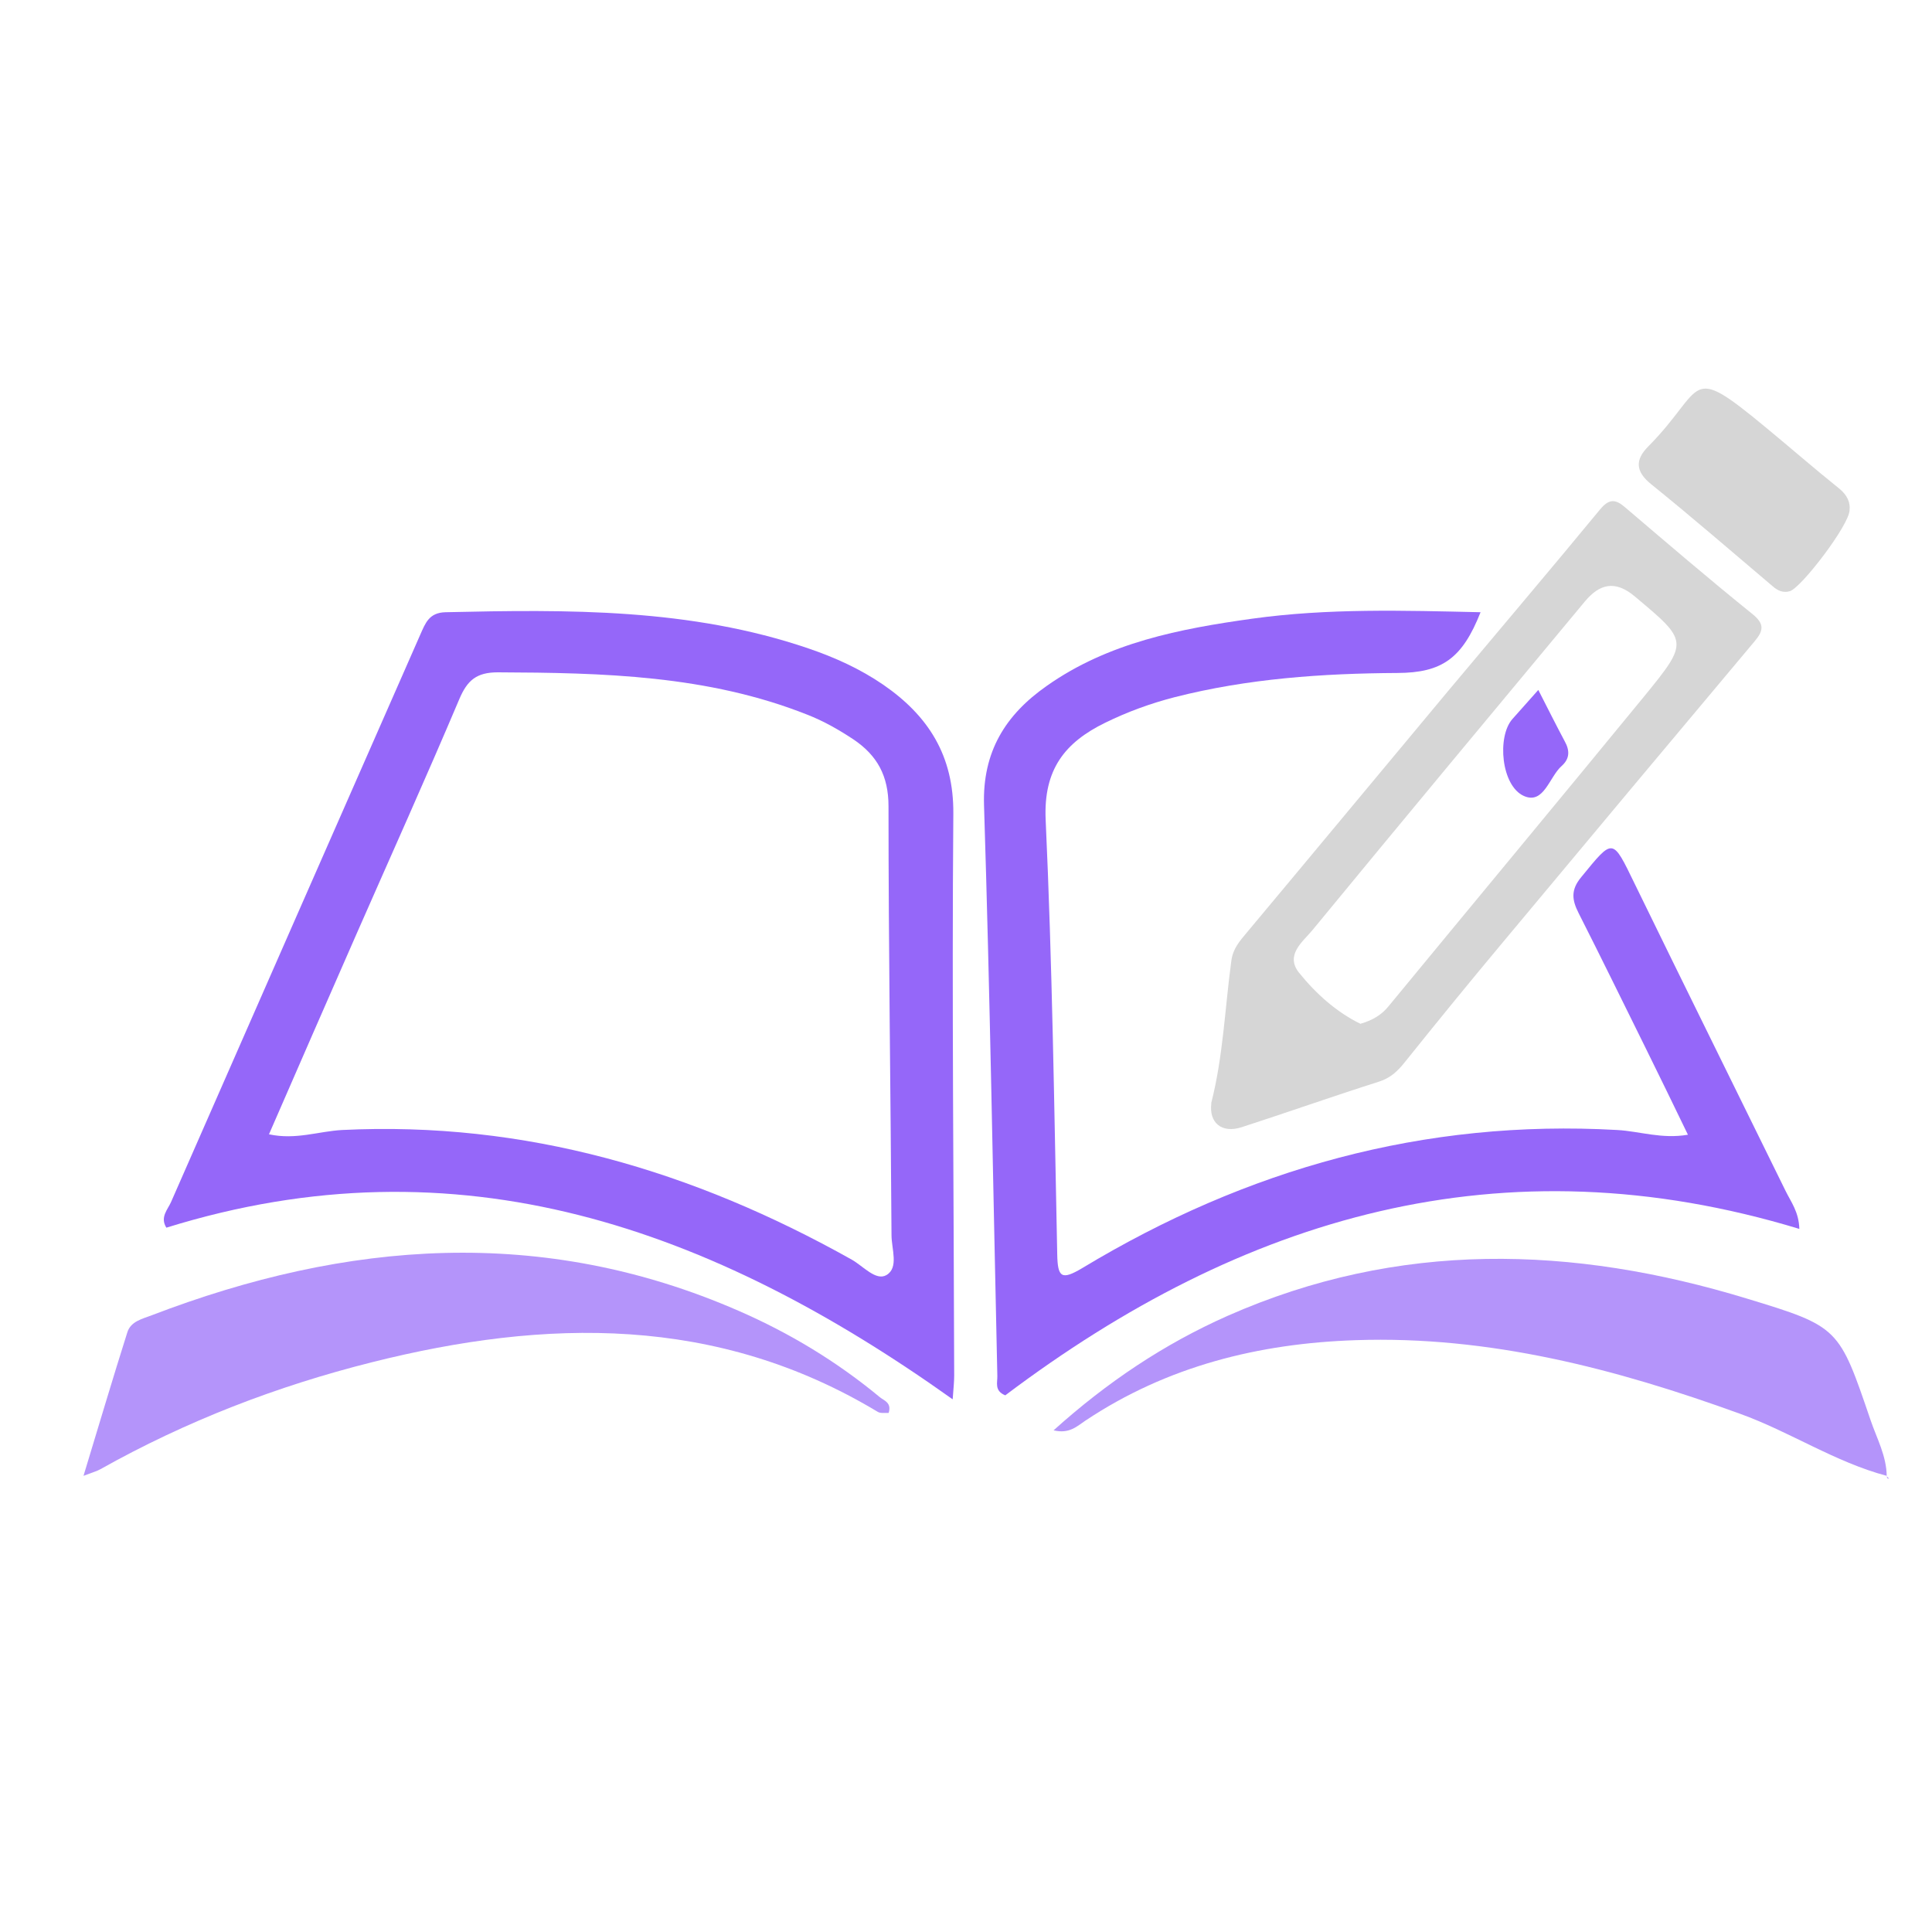
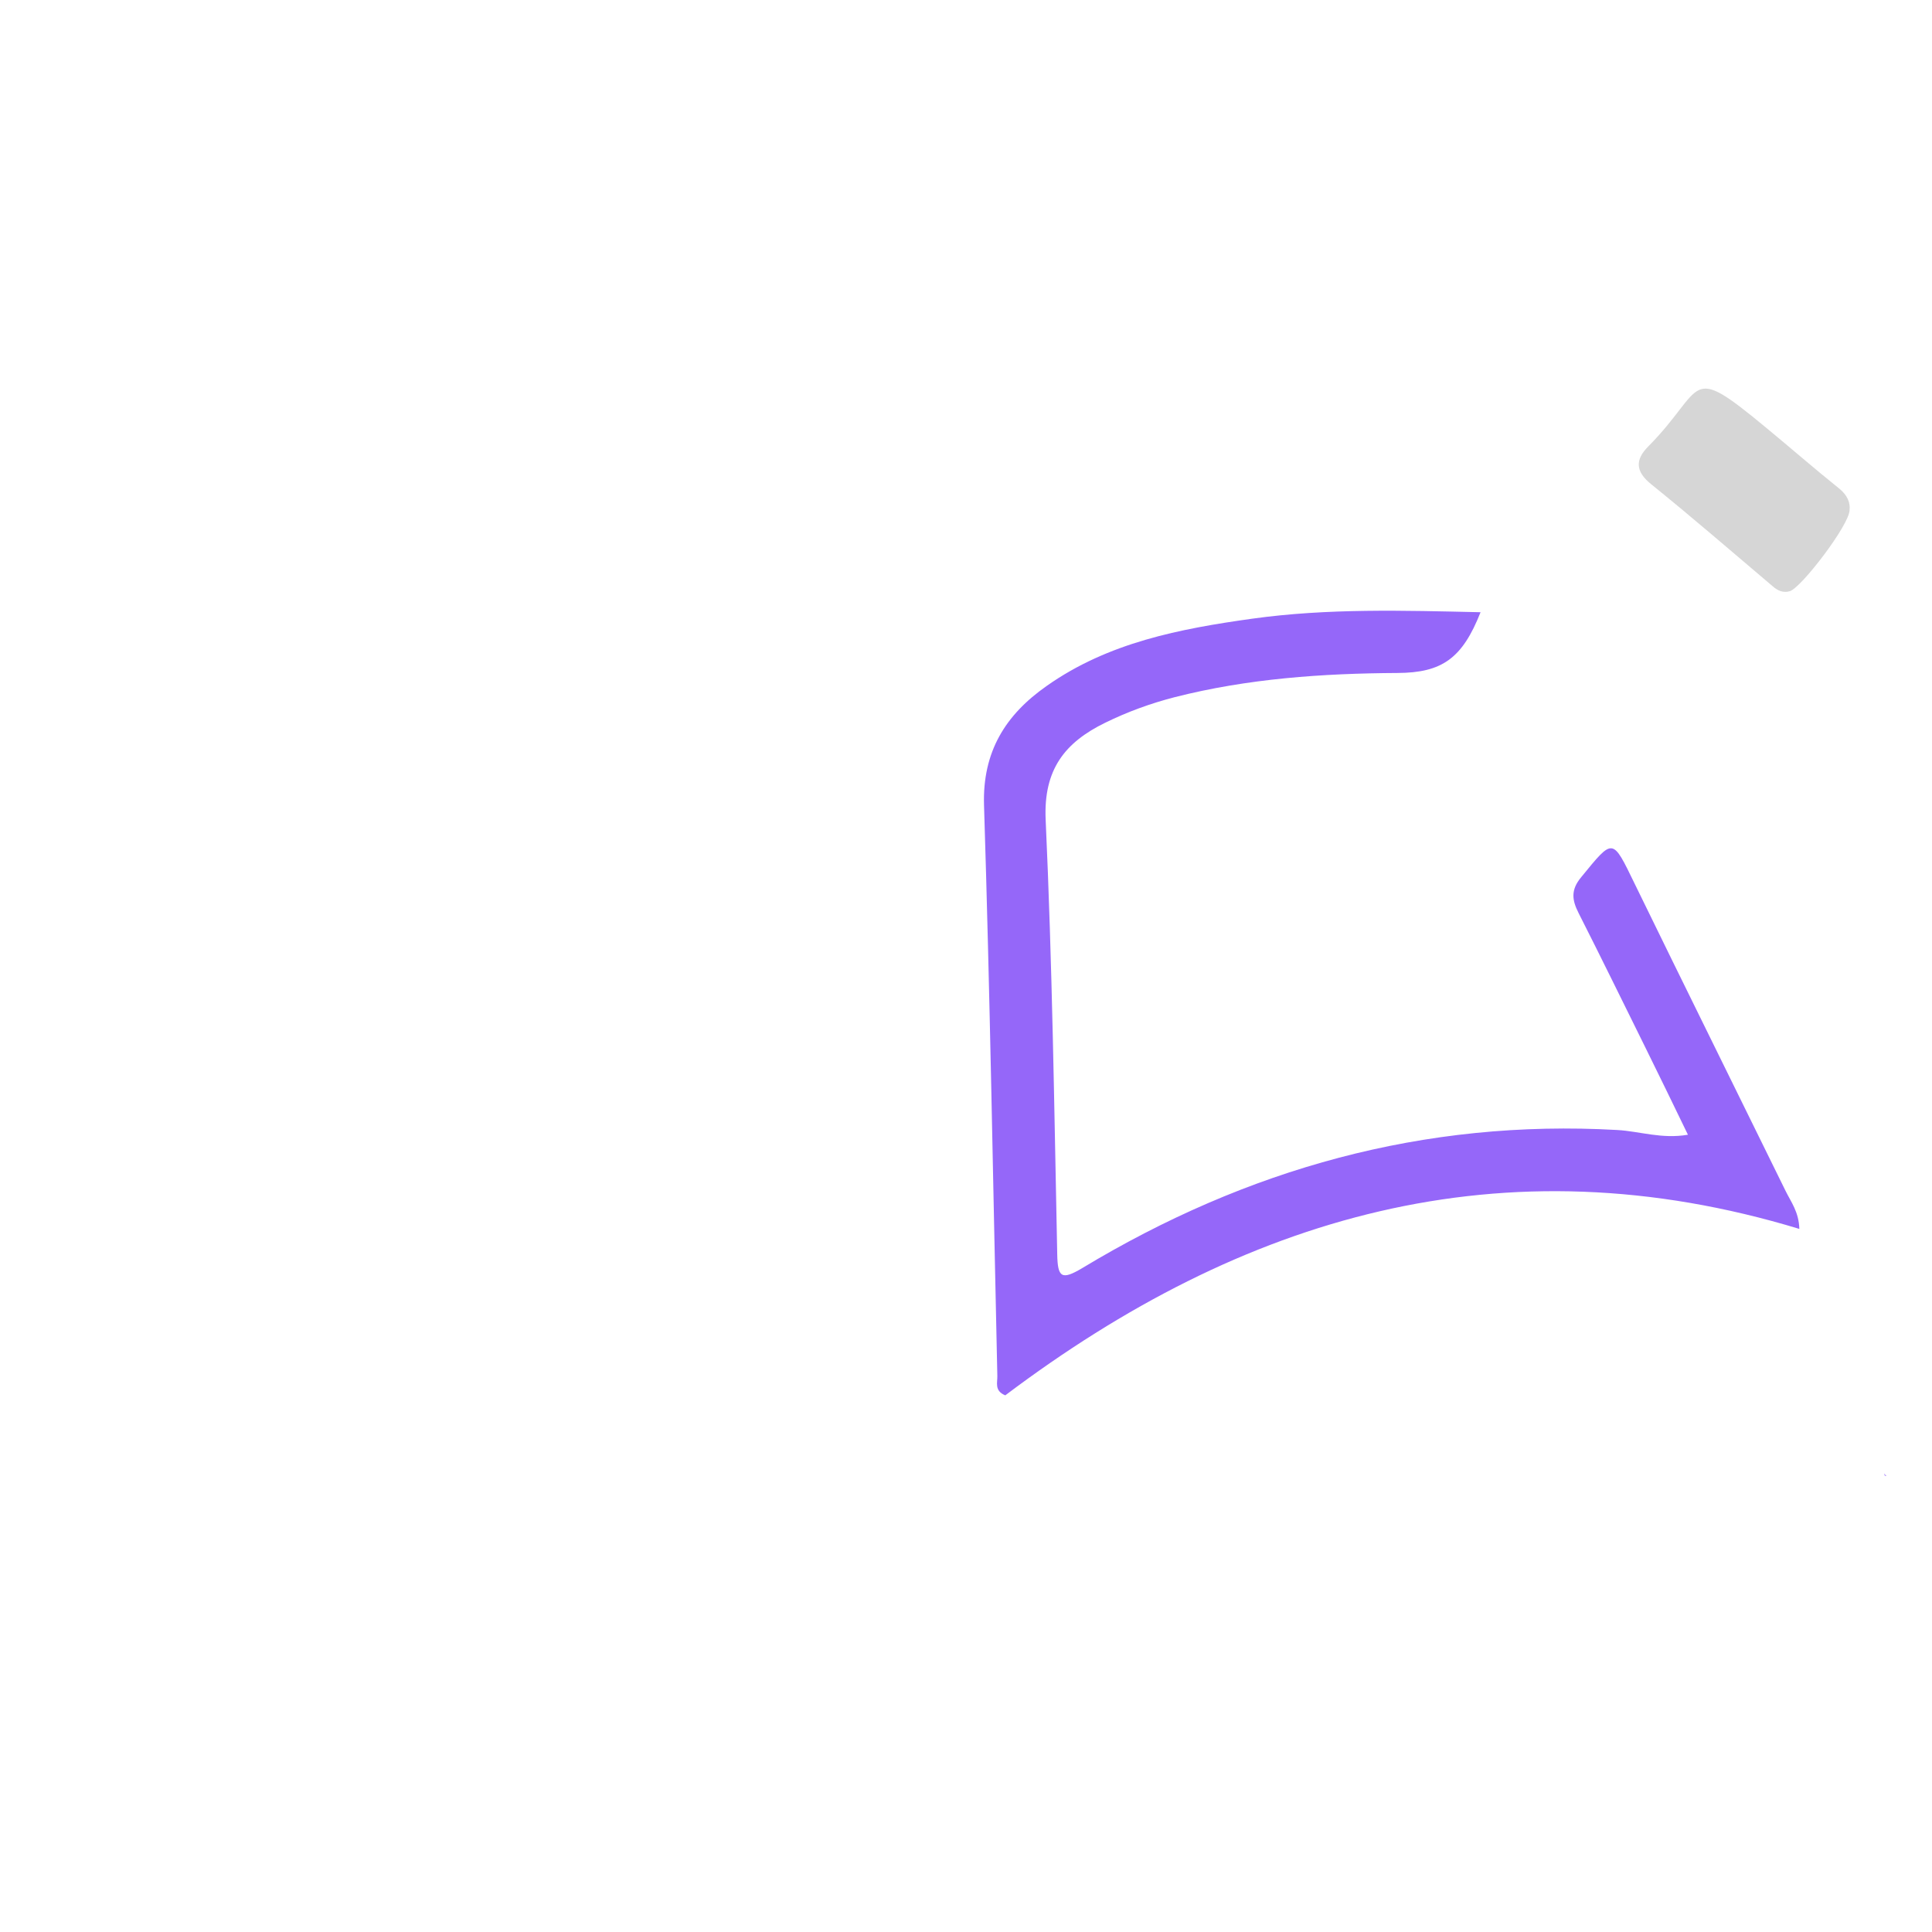
<svg xmlns="http://www.w3.org/2000/svg" id="Layer_1" data-name="Layer 1" viewBox="0 0 90 90">
  <defs>
    <style>
      .cls-1 {
        fill: #b494fa;
      }

      .cls-1, .cls-2, .cls-3 {
        stroke-width: 0px;
      }

      .cls-2 {
        fill: #d6d6d6;
      }

      .cls-3 {
        fill: #9567f9;
      }
    </style>
  </defs>
-   <path class="cls-3" d="m44.37,65.18c-11.22-7.99-23.01-12.22-36.62-7.99-.31-.49.07-.85.22-1.2,3.86-8.81,7.74-17.62,11.61-26.43.24-.54.41-1.02,1.17-1.04,5.71-.13,11.41-.19,16.92,1.69,1.23.42,2.4.95,3.48,1.69,2.1,1.45,3.28,3.3,3.26,6-.07,8.72.02,17.45.04,26.18,0,.28-.03.55-.07,1.1Zm-31.84-12.34c1.25.27,2.31-.14,3.4-.2,8.54-.42,16.37,1.9,23.75,6.04.53.3,1.12,1,1.61.72.59-.34.24-1.22.24-1.86-.04-6.66-.14-13.32-.14-19.98,0-1.41-.52-2.37-1.64-3.12-.68-.45-1.38-.85-2.15-1.15-4.64-1.84-9.52-1.95-14.41-1.97-.99,0-1.42.37-1.79,1.24-1.55,3.66-3.18,7.28-4.78,10.92-1.36,3.1-2.72,6.21-4.09,9.36Z" />
  <path class="cls-3" d="m83.83,57.25c-13.86-4.21-25.96-.57-37,7.75-.52-.21-.36-.6-.37-.9-.2-8.86-.34-17.73-.62-26.58-.08-2.5,1-4.22,2.91-5.56,2.87-2.03,6.22-2.67,9.59-3.14,3.52-.49,7.06-.38,10.63-.3-.85,2.15-1.79,2.82-3.87,2.83-3.5.02-6.98.26-10.39,1.13-1.12.29-2.19.68-3.23,1.19-1.88.92-2.87,2.18-2.77,4.5.31,6.75.4,13.5.54,20.26.02,1.08.2,1.22,1.17.64,7.66-4.62,15.92-6.94,24.92-6.43,1.05.06,2.07.43,3.29.22-.69-1.42-1.35-2.79-2.02-4.14-1.02-2.06-2.03-4.13-3.07-6.18-.31-.61-.38-1.08.12-1.68,1.5-1.83,1.44-1.85,2.49.31,2.33,4.78,4.69,9.54,7.03,14.31.25.51.62.98.64,1.77Z" />
-   <path class="cls-2" d="m56.42,51.4c.56-2.18.64-4.43.94-6.64.08-.59.4-.93.74-1.34,3.12-3.73,6.23-7.48,9.35-11.22,2.36-2.82,4.74-5.62,7.08-8.46.42-.51.72-.5,1.17-.11,1.96,1.67,3.92,3.35,5.93,4.97.57.46.53.77.11,1.27-3.93,4.68-7.85,9.37-11.76,14.06-1.53,1.83-3.04,3.68-4.53,5.54-.34.43-.68.75-1.22.92-2.14.68-4.26,1.43-6.39,2.12-.93.3-1.53-.21-1.41-1.12Zm6.96-3.71c.59-.17.99-.43,1.3-.81,3.97-4.82,7.96-9.62,11.92-14.45,2.09-2.56,2.04-2.56-.45-4.65-.92-.77-1.64-.58-2.33.25-4.24,5.1-8.48,10.19-12.69,15.31-.44.53-1.28,1.15-.61,1.98.8.99,1.76,1.84,2.85,2.37Z" />
-   <path class="cls-1" d="m87.89,68.75c-2.41-.64-4.5-2.05-6.83-2.89-5.79-2.1-11.68-3.64-17.9-3.43-4.52.15-8.79,1.21-12.6,3.75-.38.25-.74.63-1.48.45,2.5-2.25,5.15-4.02,8.1-5.33,7.96-3.52,16.07-3.29,24.22-.8,4.28,1.3,4.27,1.35,5.74,5.66.29.85.74,1.66.75,2.6h0Z" />
-   <path class="cls-1" d="m41.39,65.82c-.16-.01-.37.03-.5-.05-7.49-4.51-15.45-4.35-23.57-2.31-4.42,1.11-8.65,2.74-12.64,4.98-.16.09-.34.14-.79.31.72-2.37,1.36-4.53,2.04-6.68.16-.52.7-.63,1.14-.8,9.08-3.48,18.2-4.19,27.33-.21,2.37,1.03,4.59,2.37,6.59,4.03.2.16.55.25.41.72Z" />
  <path class="cls-2" d="m86.16,23.76c0,.68-2.24,3.61-2.78,3.78-.31.09-.56-.02-.79-.22-1.89-1.6-3.76-3.22-5.68-4.77-.74-.6-.73-1.14-.14-1.74,2.73-2.75,1.75-3.99,5.51-.88,1.14.94,2.25,1.91,3.4,2.83.38.31.52.66.48,1Z" />
-   <path class="cls-1" d="m87.88,68.76s.08.08.12.12c-.03,0-.06,0-.08-.02-.02-.03-.02-.07-.03-.1,0,0,0,0,0,0Z" />
-   <path class="cls-3" d="m71.66,32.14c.45.88.83,1.64,1.23,2.39.24.43.24.81-.14,1.15-.58.51-.83,1.81-1.76,1.4-1.06-.47-1.26-2.76-.54-3.58.37-.42.75-.84,1.21-1.36Z" />
+   <path class="cls-1" d="m87.88,68.76c-.03,0-.06,0-.08-.02-.02-.03-.02-.07-.03-.1,0,0,0,0,0,0Z" />
</svg>